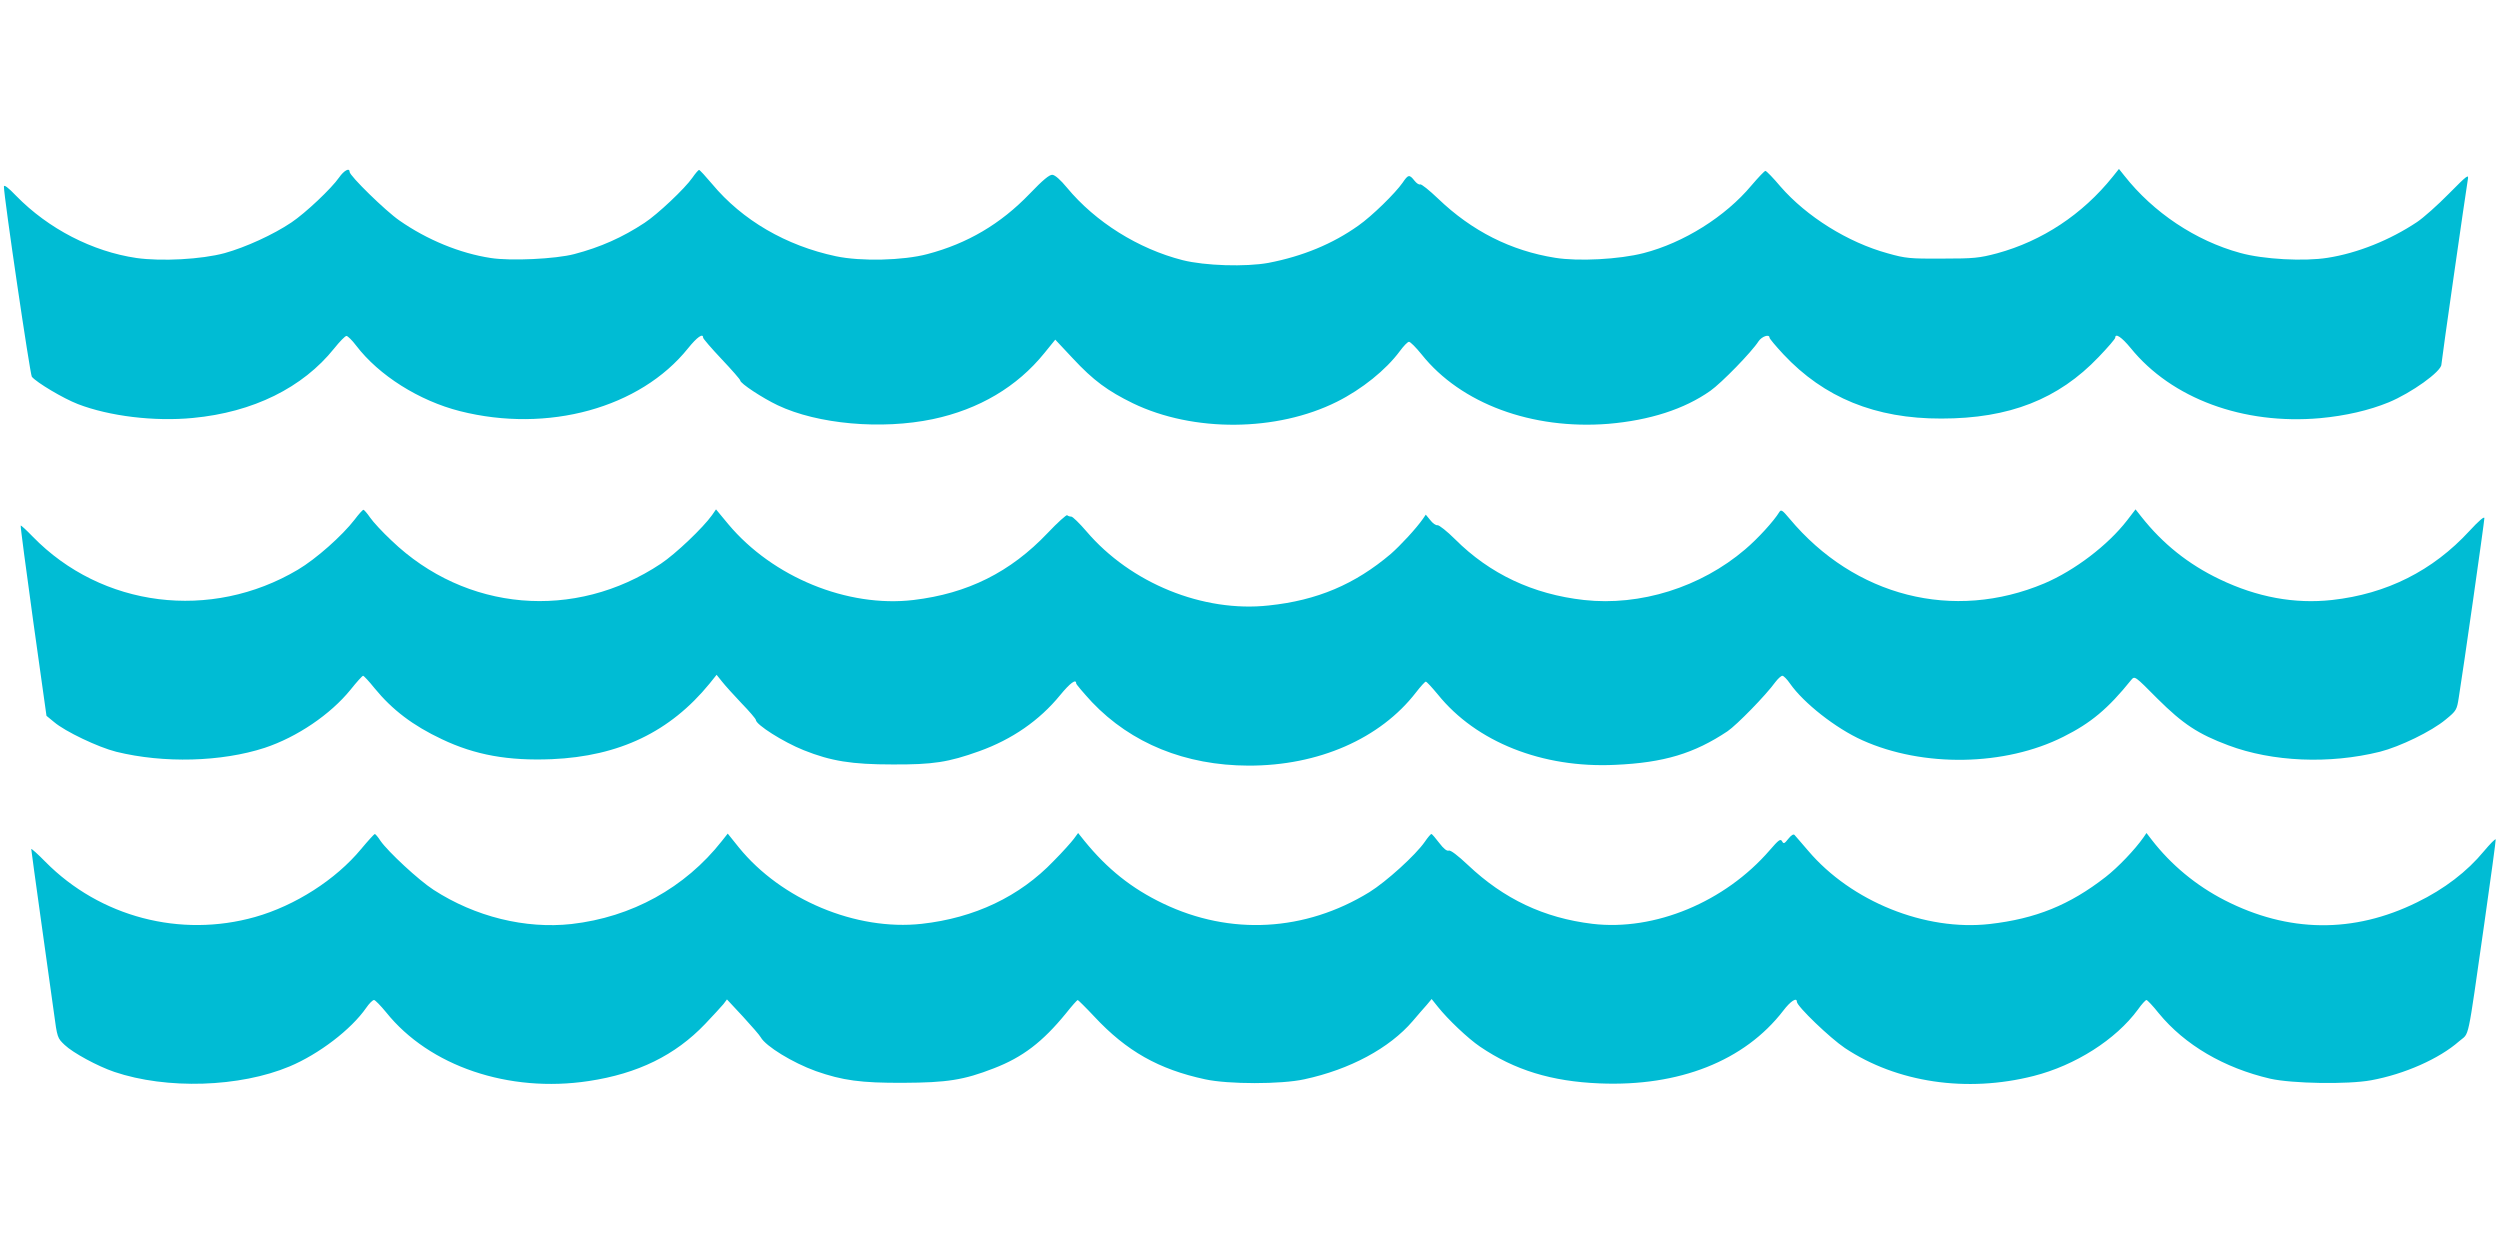
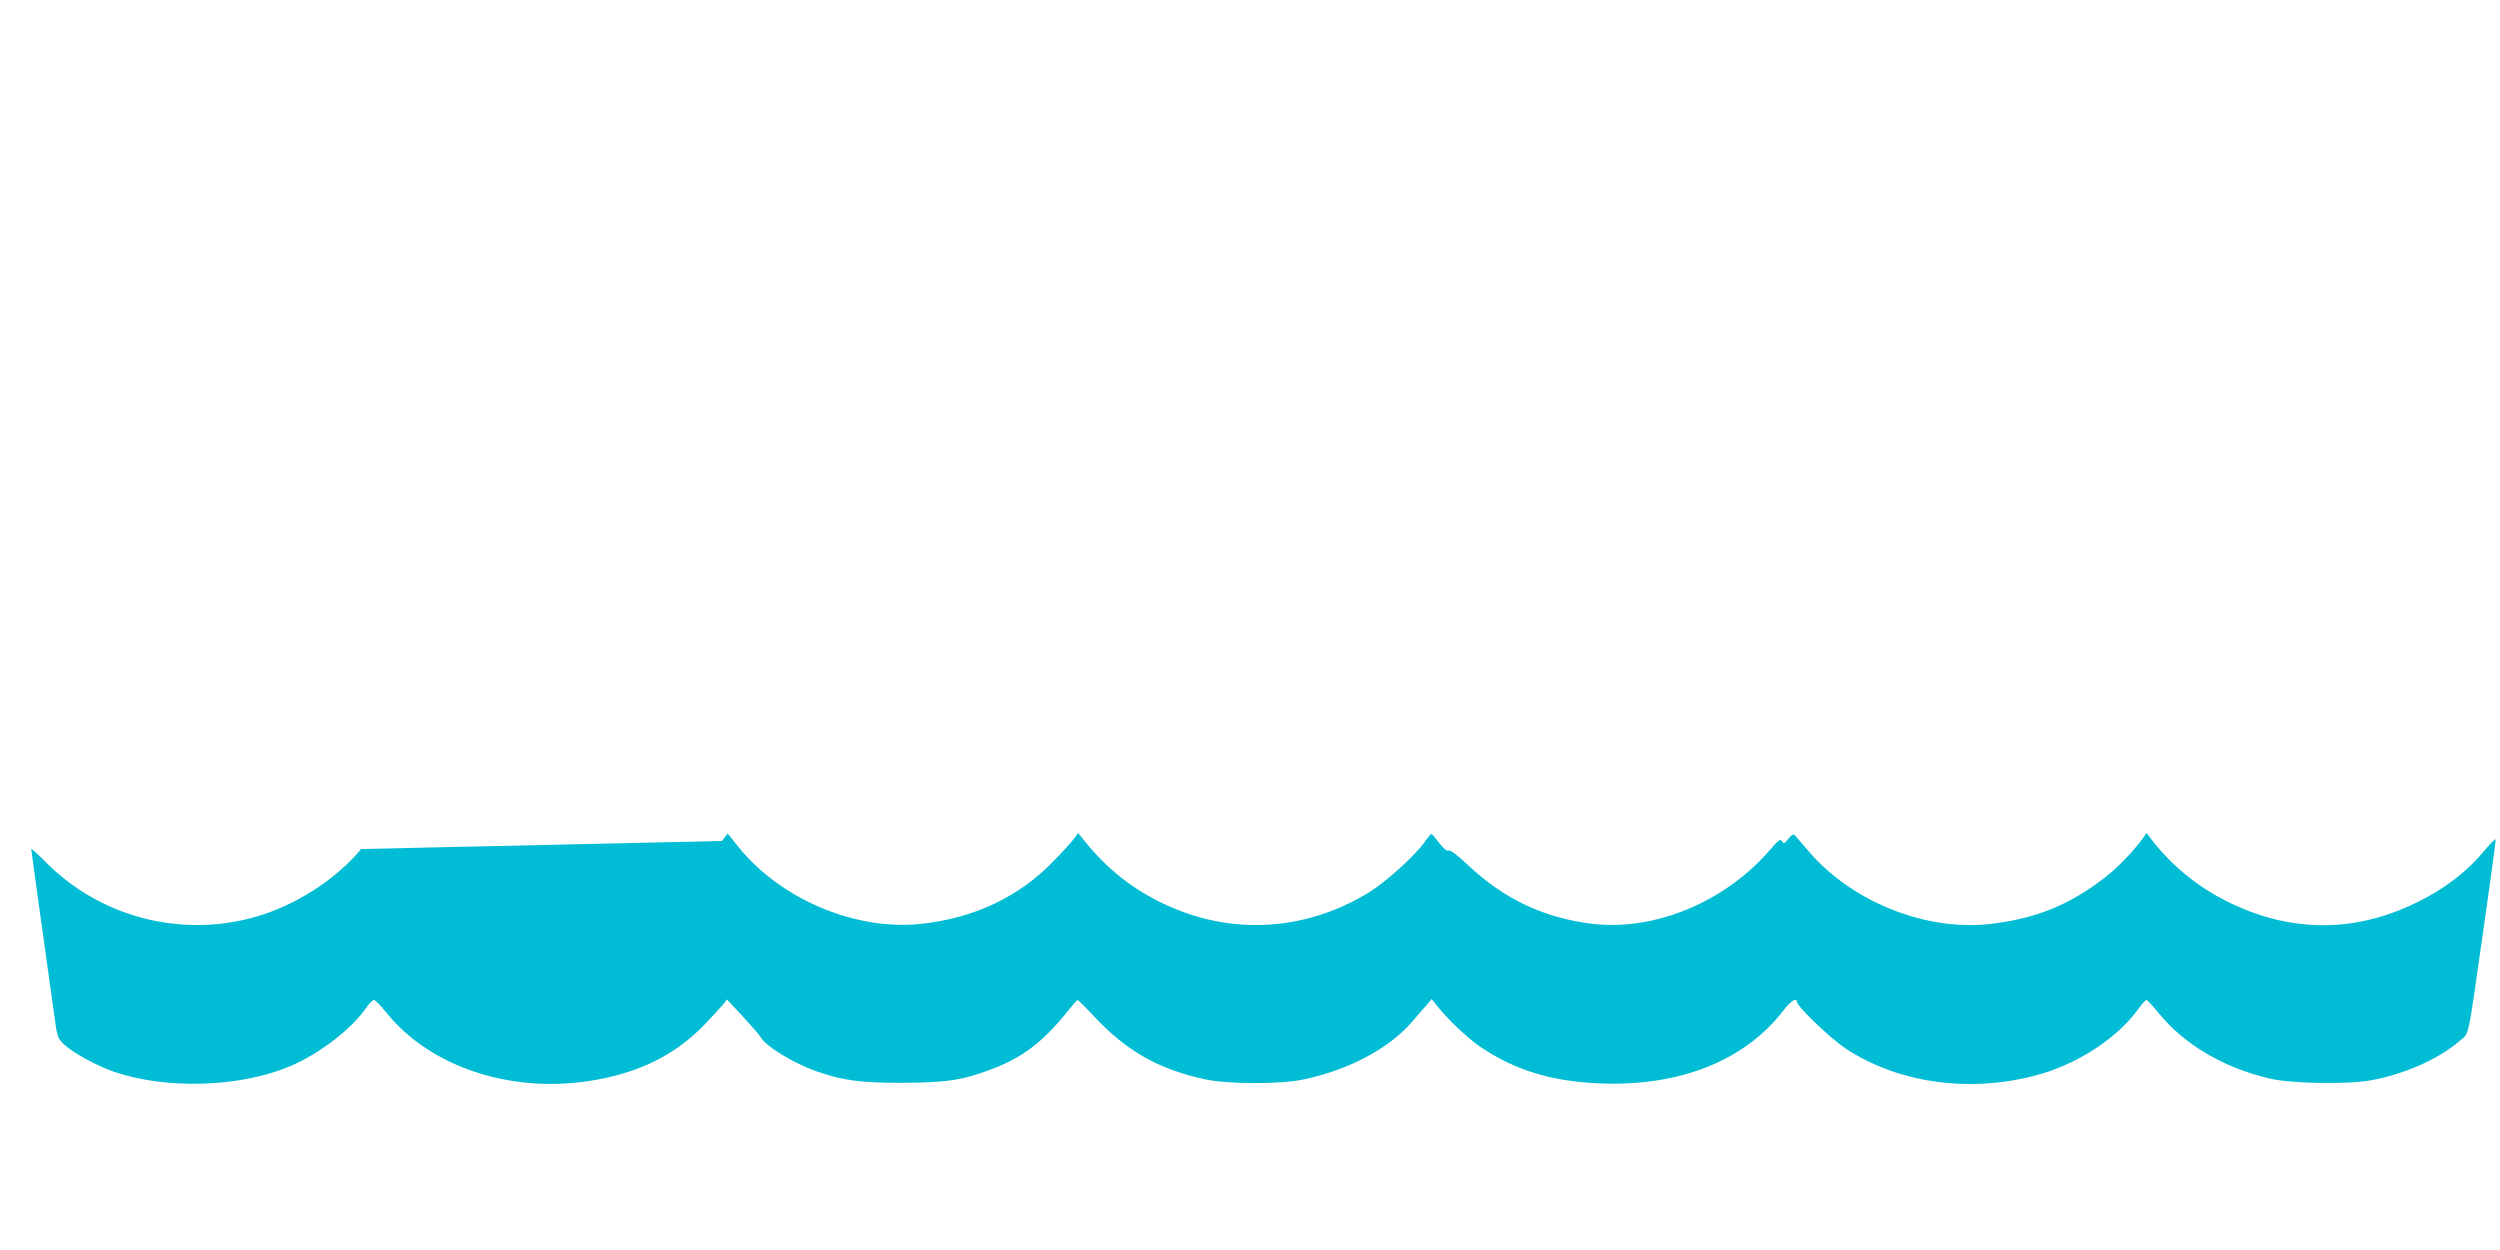
<svg xmlns="http://www.w3.org/2000/svg" version="1.0" width="1280pt" height="640pt" viewBox="0 0 1280 640" preserveAspectRatio="xMidYMid meet">
  <g transform="translate(0,640) scale(0.1,-0.1)" fill="#00bcd4" stroke="none">
-     <path d="M1736 5491 c-39 -56 -171 -181 -244 -230 -92 -62 -234 -127 -342 -157 -118 -32 -323 -43 -451 -25 -225 33 -451 149 -617 319 -40 42 -62 58 -62 47 0 -54 134 -962 143 -974 25 -30 161 -111 236 -140 161 -62 391 -90 588 -71 309 29 563 155 724 356 28 35 56 64 63 64 6 0 29 -22 50 -50 116 -152 322 -282 531 -335 450 -114 923 16 1168 322 46 57 77 79 77 54 0 -5 43 -55 95 -110 52 -55 95 -104 95 -109 0 -15 114 -90 192 -127 204 -97 532 -126 794 -71 237 50 432 166 571 338 l56 69 90 -96 c105 -113 179 -167 308 -230 309 -149 736 -146 1044 8 128 64 251 163 322 259 19 26 40 48 47 48 7 0 36 -29 65 -65 201 -252 565 -386 956 -355 211 18 389 75 522 169 57 40 212 199 247 254 17 25 56 38 56 18 0 -5 32 -43 71 -85 208 -222 471 -330 809 -329 348 0 599 99 805 315 47 49 85 93 85 99 0 25 33 3 79 -53 210 -259 577 -394 970 -359 130 12 251 40 351 81 116 48 270 158 270 194 0 15 124 879 135 945 6 31 0 27 -97 -71 -57 -58 -130 -123 -163 -145 -138 -92 -304 -159 -458 -183 -119 -19 -329 -8 -447 25 -228 62 -445 207 -593 395 l-28 35 -32 -40 c-155 -193 -361 -329 -592 -392 -91 -24 -117 -27 -280 -27 -166 -1 -188 1 -280 27 -204 56 -415 188 -549 342 -37 44 -72 80 -77 80 -5 0 -37 -34 -72 -75 -133 -159 -346 -293 -552 -346 -124 -32 -334 -43 -452 -24 -227 36 -427 137 -600 303 -45 43 -86 76 -92 73 -5 -3 -18 5 -29 19 -26 33 -32 32 -61 -11 -37 -53 -156 -170 -226 -219 -132 -94 -285 -157 -461 -191 -116 -21 -324 -15 -439 14 -227 58 -446 195 -592 371 -33 40 -61 65 -75 66 -15 1 -48 -26 -116 -97 -149 -155 -319 -255 -524 -309 -124 -33 -341 -38 -468 -11 -255 54 -479 184 -634 370 -33 39 -63 72 -67 72 -3 0 -19 -18 -34 -40 -38 -55 -179 -188 -245 -231 -112 -74 -226 -125 -360 -160 -95 -25 -325 -36 -427 -20 -158 24 -326 93 -468 192 -71 49 -255 229 -255 249 0 23 -29 7 -54 -29z" />
-     <path d="M1816 3740 c-64 -83 -198 -202 -291 -257 -445 -264 -1004 -194 -1358 170 -32 33 -59 58 -61 56 -2 -2 27 -222 64 -489 l68 -485 39 -32 c56 -48 226 -129 318 -152 243 -60 539 -52 760 20 166 55 337 171 440 298 31 39 60 71 64 71 4 0 31 -29 59 -64 90 -110 196 -191 345 -261 170 -81 340 -111 562 -102 346 15 606 140 808 387 l36 45 28 -35 c15 -19 60 -69 100 -111 40 -41 73 -80 73 -85 0 -24 140 -113 245 -155 140 -56 246 -73 455 -73 207 -1 285 11 444 68 167 60 308 157 414 287 51 62 82 85 82 60 0 -5 37 -48 81 -96 201 -211 478 -324 801 -325 358 -1 675 138 858 375 23 30 46 55 50 55 5 0 32 -30 62 -66 196 -243 535 -378 908 -360 249 11 404 58 575 172 48 33 195 183 245 252 13 17 29 32 36 32 6 0 24 -18 39 -40 69 -99 234 -229 370 -290 311 -140 731 -133 1030 18 140 70 228 143 347 291 18 21 18 21 135 -97 130 -129 207 -180 362 -238 226 -85 518 -97 776 -33 102 26 264 104 337 165 55 45 57 49 67 113 21 128 131 900 131 918 0 11 -28 -13 -77 -66 -187 -203 -423 -322 -703 -353 -192 -21 -383 14 -575 106 -161 77 -292 182 -401 320 l-30 38 -43 -56 c-99 -128 -269 -257 -424 -323 -465 -196 -971 -68 -1305 332 -36 43 -43 48 -52 33 -28 -46 -110 -136 -175 -191 -227 -194 -537 -291 -825 -259 -261 29 -483 134 -660 311 -41 41 -82 73 -90 72 -8 -2 -25 10 -37 26 l-23 28 -15 -22 c-35 -50 -114 -135 -164 -179 -184 -156 -377 -238 -625 -264 -336 -37 -707 114 -933 379 -36 42 -71 76 -78 76 -8 0 -17 3 -21 7 -3 4 -49 -37 -100 -91 -191 -201 -410 -310 -687 -343 -338 -40 -721 117 -948 388 l-63 76 -20 -29 c-46 -65 -187 -199 -262 -249 -441 -294 -1000 -246 -1380 119 -45 42 -94 95 -109 117 -15 22 -31 40 -34 40 -4 0 -24 -22 -45 -50z" />
-     <path d="M1849 2053 c-130 -157 -338 -290 -543 -348 -382 -108 -794 0 -1073 282 -40 41 -73 70 -73 66 0 -4 22 -165 49 -358 27 -192 57 -408 67 -480 17 -128 18 -130 55 -165 43 -41 169 -109 254 -138 269 -91 643 -79 898 28 150 63 315 189 392 300 15 22 33 40 40 40 6 0 34 -29 62 -63 221 -276 628 -414 1037 -352 252 38 443 132 596 292 41 43 83 89 94 102 l18 24 82 -88 c44 -48 86 -96 91 -106 26 -46 163 -130 282 -173 137 -48 230 -61 448 -60 223 1 309 14 463 74 148 57 250 135 370 282 30 38 57 68 60 68 2 0 41 -38 85 -85 165 -177 330 -270 567 -321 118 -26 391 -26 508 0 233 50 436 159 555 298 25 29 57 67 72 83 l25 30 32 -40 c51 -64 154 -162 216 -204 177 -120 366 -178 612 -188 407 -17 742 115 940 372 38 50 70 70 70 46 0 -23 170 -186 246 -237 266 -177 624 -230 966 -143 213 54 421 186 534 340 19 27 39 49 44 49 4 0 33 -30 63 -68 133 -162 334 -280 571 -335 112 -25 396 -30 516 -8 170 31 349 110 451 200 54 47 39 -23 129 605 33 231 59 423 58 428 -2 5 -29 -23 -61 -61 -85 -103 -202 -193 -342 -261 -325 -160 -659 -156 -985 11 -146 75 -274 181 -373 309 l-27 35 -15 -22 c-44 -63 -131 -154 -194 -203 -185 -144 -358 -214 -594 -241 -330 -37 -708 115 -929 375 -33 39 -65 75 -70 81 -5 6 -17 -1 -32 -20 -20 -25 -24 -27 -32 -12 -8 14 -18 6 -63 -46 -229 -265 -589 -415 -908 -377 -248 30 -453 127 -637 301 -53 50 -89 77 -98 74 -10 -4 -27 10 -49 39 -19 25 -37 46 -40 46 -4 0 -19 -18 -34 -40 -47 -68 -197 -204 -284 -258 -329 -202 -712 -223 -1056 -58 -161 77 -286 177 -403 321 l-32 40 -22 -30 c-12 -16 -58 -68 -103 -113 -175 -183 -406 -292 -676 -322 -336 -37 -719 124 -936 391 l-57 71 -30 -38 c-189 -240 -462 -390 -770 -425 -236 -26 -493 37 -706 175 -76 49 -233 195 -272 251 -12 19 -26 35 -29 35 -3 0 -35 -35 -70 -77z" />
+     <path d="M1849 2053 c-130 -157 -338 -290 -543 -348 -382 -108 -794 0 -1073 282 -40 41 -73 70 -73 66 0 -4 22 -165 49 -358 27 -192 57 -408 67 -480 17 -128 18 -130 55 -165 43 -41 169 -109 254 -138 269 -91 643 -79 898 28 150 63 315 189 392 300 15 22 33 40 40 40 6 0 34 -29 62 -63 221 -276 628 -414 1037 -352 252 38 443 132 596 292 41 43 83 89 94 102 l18 24 82 -88 c44 -48 86 -96 91 -106 26 -46 163 -130 282 -173 137 -48 230 -61 448 -60 223 1 309 14 463 74 148 57 250 135 370 282 30 38 57 68 60 68 2 0 41 -38 85 -85 165 -177 330 -270 567 -321 118 -26 391 -26 508 0 233 50 436 159 555 298 25 29 57 67 72 83 l25 30 32 -40 c51 -64 154 -162 216 -204 177 -120 366 -178 612 -188 407 -17 742 115 940 372 38 50 70 70 70 46 0 -23 170 -186 246 -237 266 -177 624 -230 966 -143 213 54 421 186 534 340 19 27 39 49 44 49 4 0 33 -30 63 -68 133 -162 334 -280 571 -335 112 -25 396 -30 516 -8 170 31 349 110 451 200 54 47 39 -23 129 605 33 231 59 423 58 428 -2 5 -29 -23 -61 -61 -85 -103 -202 -193 -342 -261 -325 -160 -659 -156 -985 11 -146 75 -274 181 -373 309 l-27 35 -15 -22 c-44 -63 -131 -154 -194 -203 -185 -144 -358 -214 -594 -241 -330 -37 -708 115 -929 375 -33 39 -65 75 -70 81 -5 6 -17 -1 -32 -20 -20 -25 -24 -27 -32 -12 -8 14 -18 6 -63 -46 -229 -265 -589 -415 -908 -377 -248 30 -453 127 -637 301 -53 50 -89 77 -98 74 -10 -4 -27 10 -49 39 -19 25 -37 46 -40 46 -4 0 -19 -18 -34 -40 -47 -68 -197 -204 -284 -258 -329 -202 -712 -223 -1056 -58 -161 77 -286 177 -403 321 l-32 40 -22 -30 c-12 -16 -58 -68 -103 -113 -175 -183 -406 -292 -676 -322 -336 -37 -719 124 -936 391 l-57 71 -30 -38 z" />
  </g>
</svg>